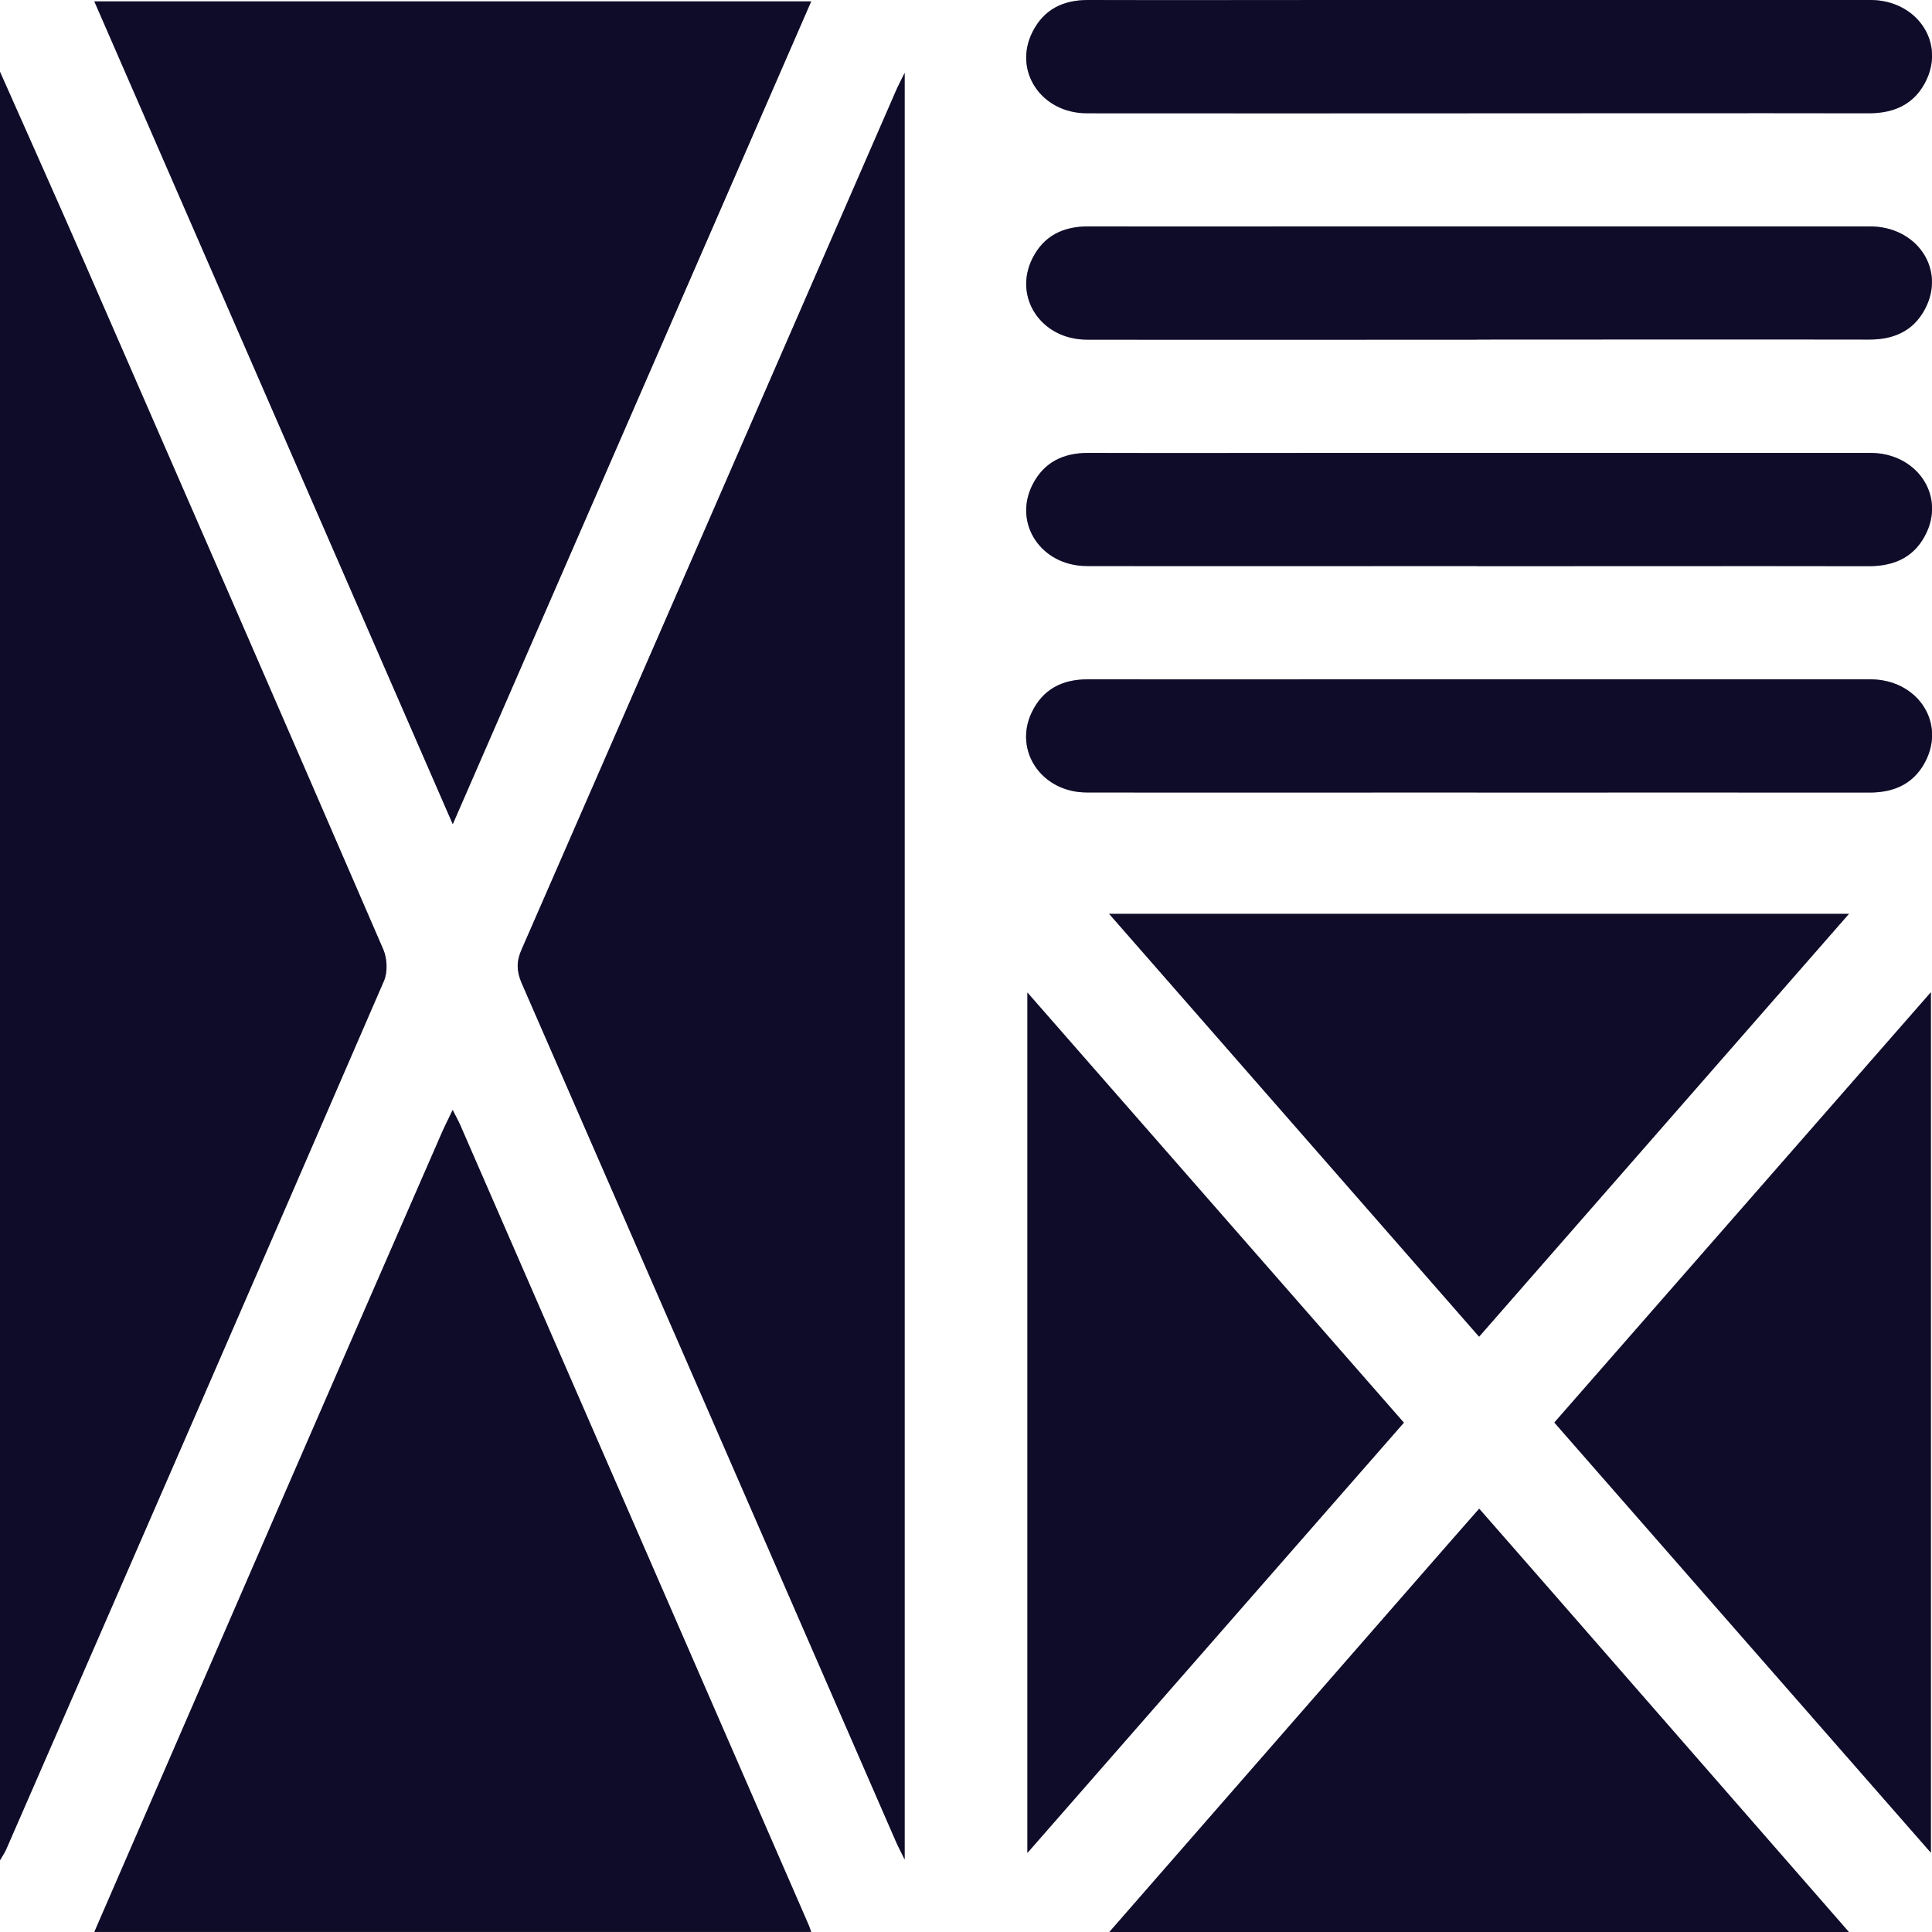
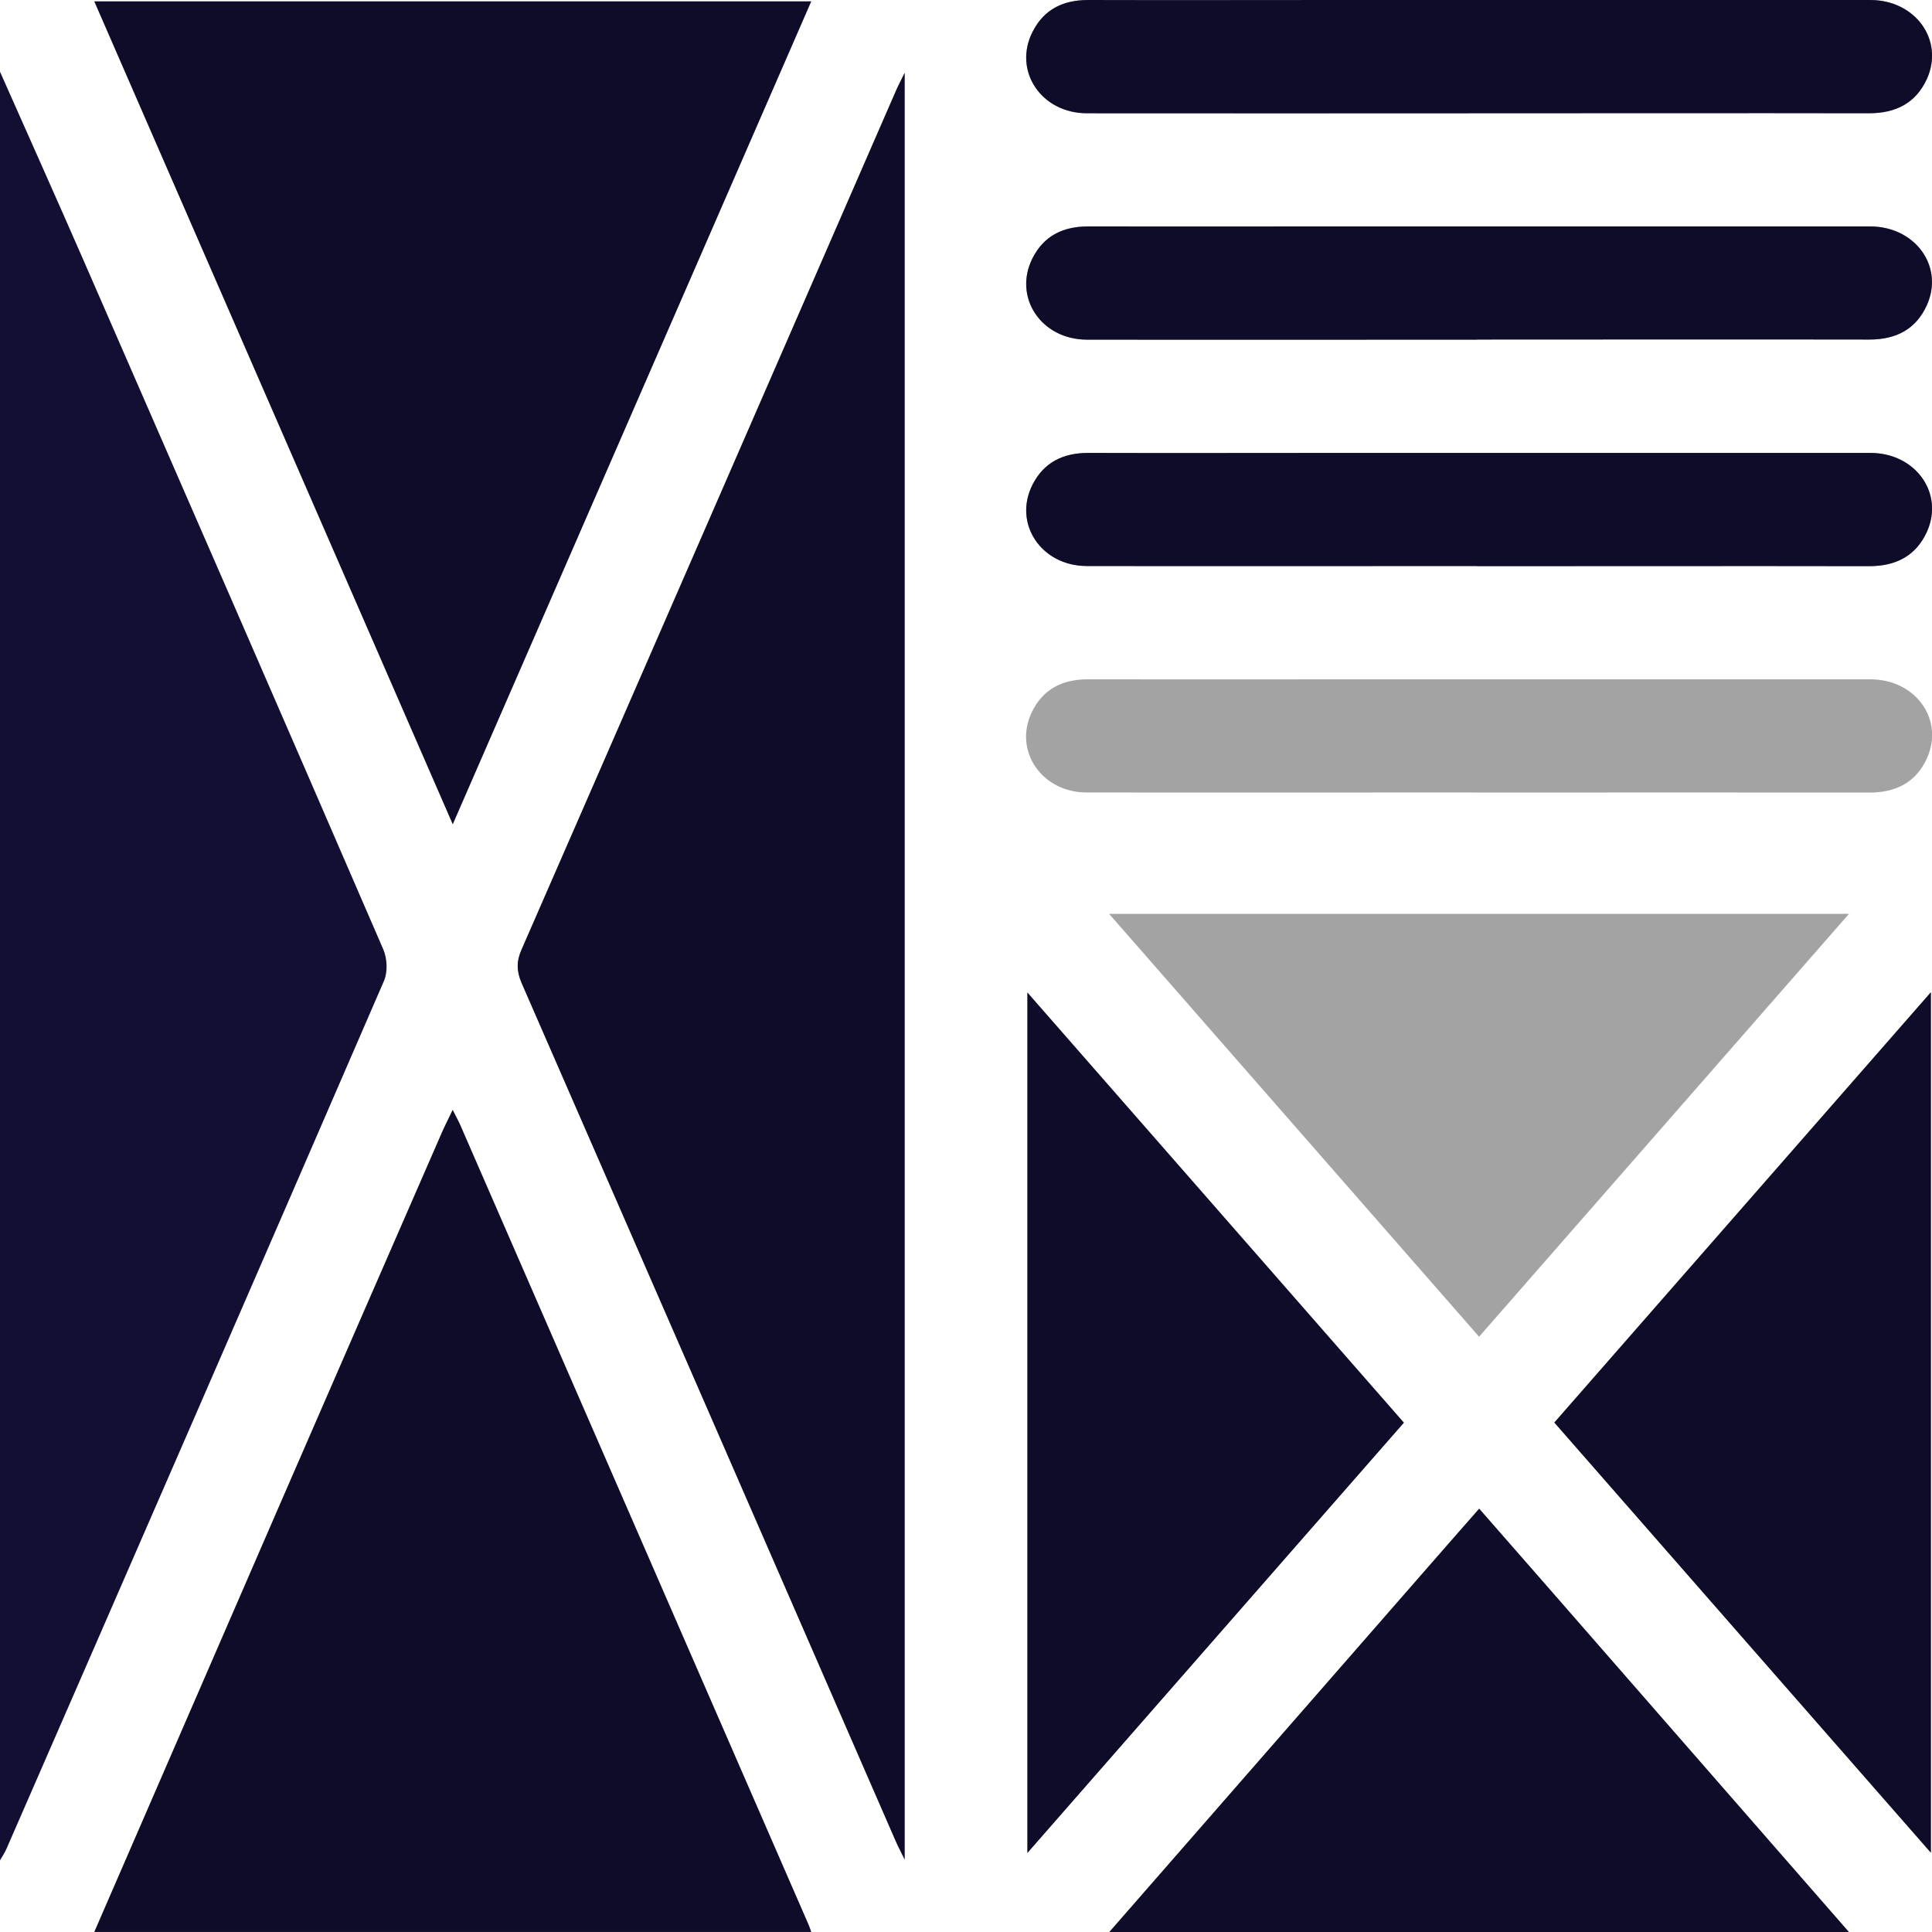
<svg xmlns="http://www.w3.org/2000/svg" width="40" height="40" viewBox="0 0 40 40" fill="none">
  <g clip-path="url(#clip0_4288_7482)">
    <path d="M0 1.486C0.584 2.804 1.173 4.116 1.749 5.436C3.817 10.174 5.884 14.912 7.936 19.658C8.017 19.846 8.029 20.124 7.95 20.307C5.355 26.302 2.744 32.293 0.132 38.281C0.097 38.362 0.044 38.437 0 38.515C0 26.172 0 13.829 0 1.486Z" fill="#181340" />
-     <path d="M0 1.486C0.584 2.804 1.173 4.116 1.749 5.436C3.817 10.174 5.884 14.912 7.936 19.658C8.017 19.846 8.029 20.124 7.95 20.307C5.355 26.302 2.744 32.293 0.132 38.281C0.097 38.362 0.044 38.437 0 38.515C0 26.172 0 13.829 0 1.486Z" fill="black" fill-opacity="0.2" />
    <path d="M0 1.486C0.584 2.804 1.173 4.116 1.749 5.436C3.817 10.174 5.884 14.912 7.936 19.658C8.017 19.846 8.029 20.124 7.95 20.307C5.355 26.302 2.744 32.293 0.132 38.281C0.097 38.362 0.044 38.437 0 38.515C0 26.172 0 13.829 0 1.486Z" fill="black" fill-opacity="0.2" />
    <path d="M1.953 39.999C3.268 36.97 4.581 33.941 5.896 30.915C6.979 28.424 8.064 25.933 9.152 23.442C9.212 23.305 9.282 23.171 9.372 22.98C9.444 23.124 9.493 23.21 9.532 23.3C11.937 28.818 14.339 34.336 16.742 39.853C16.763 39.899 16.777 39.95 16.795 39.999H1.953Z" fill="#181340" />
    <path d="M1.953 39.999C3.268 36.97 4.581 33.941 5.896 30.915C6.979 28.424 8.064 25.933 9.152 23.442C9.212 23.305 9.282 23.171 9.372 22.98C9.444 23.124 9.493 23.21 9.532 23.3C11.937 28.818 14.339 34.336 16.742 39.853C16.763 39.899 16.777 39.95 16.795 39.999H1.953Z" fill="black" fill-opacity="0.2" />
    <path d="M1.953 39.999C3.268 36.97 4.581 33.941 5.896 30.915C6.979 28.424 8.064 25.933 9.152 23.442C9.212 23.305 9.282 23.171 9.372 22.98C9.444 23.124 9.493 23.21 9.532 23.3C11.937 28.818 14.339 34.336 16.742 39.853C16.763 39.899 16.777 39.95 16.795 39.999H1.953Z" fill="black" fill-opacity="0.2" />
    <path d="M22.967 40.001C25.2 37.443 27.433 34.885 29.667 32.329C29.973 31.976 30.284 31.626 30.625 31.236C31.125 31.807 31.61 32.361 32.095 32.916C34.157 35.276 36.218 37.64 38.28 40.001H22.969H22.967Z" fill="#181340" />
-     <path d="M22.967 40.001C25.2 37.443 27.433 34.885 29.667 32.329C29.973 31.976 30.284 31.626 30.625 31.236C31.125 31.807 31.61 32.361 32.095 32.916C34.157 35.276 36.218 37.64 38.28 40.001H22.969H22.967Z" fill="black" fill-opacity="0.2" />
+     <path d="M22.967 40.001C25.2 37.443 27.433 34.885 29.667 32.329C29.973 31.976 30.284 31.626 30.625 31.236C31.125 31.807 31.61 32.361 32.095 32.916C34.157 35.276 36.218 37.64 38.28 40.001H22.969Z" fill="black" fill-opacity="0.2" />
    <path d="M22.967 40.001C25.2 37.443 27.433 34.885 29.667 32.329C29.973 31.976 30.284 31.626 30.625 31.236C31.125 31.807 31.61 32.361 32.095 32.916C34.157 35.276 36.218 37.64 38.28 40.001H22.969H22.967Z" fill="black" fill-opacity="0.2" />
    <path d="M18.727 38.493C18.639 38.312 18.586 38.215 18.542 38.112C15.963 32.191 13.384 26.273 10.8 20.354C10.694 20.108 10.689 19.902 10.8 19.656C13.386 13.737 15.963 7.818 18.542 1.897C18.586 1.793 18.639 1.693 18.73 1.508V38.495L18.727 38.493Z" fill="#181340" />
    <path d="M18.727 38.493C18.639 38.312 18.586 38.215 18.542 38.112C15.963 32.191 13.384 26.273 10.8 20.354C10.694 20.108 10.689 19.902 10.8 19.656C13.386 13.737 15.963 7.818 18.542 1.897C18.586 1.793 18.639 1.693 18.73 1.508V38.495L18.727 38.493Z" fill="black" fill-opacity="0.2" />
    <path d="M18.727 38.493C18.639 38.312 18.586 38.215 18.542 38.112C15.963 32.191 13.384 26.273 10.8 20.354C10.694 20.108 10.689 19.902 10.8 19.656C13.386 13.737 15.963 7.818 18.542 1.897C18.586 1.793 18.639 1.693 18.73 1.508V38.495L18.727 38.493Z" fill="black" fill-opacity="0.2" />
    <path d="M16.795 0.029C14.335 5.679 11.877 11.319 9.374 17.064C6.879 11.338 4.423 5.702 1.953 0.029H16.798H16.795Z" fill="#181340" />
    <path d="M16.795 0.029C14.335 5.679 11.877 11.319 9.374 17.064C6.879 11.338 4.423 5.702 1.953 0.029H16.798H16.795Z" fill="black" fill-opacity="0.2" />
    <path d="M16.795 0.029C14.335 5.679 11.877 11.319 9.374 17.064C6.879 11.338 4.423 5.702 1.953 0.029H16.798H16.795Z" fill="black" fill-opacity="0.2" />
    <path d="M29.066 29.455C26.471 32.421 23.897 35.364 21.271 38.363V20.549C23.89 23.541 26.462 26.479 29.066 29.455Z" fill="#181340" />
    <path d="M29.066 29.455C26.471 32.421 23.897 35.364 21.271 38.363V20.549C23.89 23.541 26.462 26.479 29.066 29.455Z" fill="black" fill-opacity="0.2" />
    <path d="M29.066 29.455C26.471 32.421 23.897 35.364 21.271 38.363V20.549C23.89 23.541 26.462 26.479 29.066 29.455Z" fill="black" fill-opacity="0.2" />
    <path d="M32.18 29.453C34.775 26.487 37.349 23.546 39.977 20.543V38.359C37.358 35.37 34.786 32.429 32.18 29.451V29.453Z" fill="#181340" />
    <path d="M32.18 29.453C34.775 26.487 37.349 23.546 39.977 20.543V38.359C37.358 35.37 34.786 32.429 32.18 29.451V29.453Z" fill="black" fill-opacity="0.2" />
    <path d="M32.18 29.453C34.775 26.487 37.349 23.546 39.977 20.543V38.359C37.358 35.37 34.786 32.429 32.18 29.451V29.453Z" fill="black" fill-opacity="0.2" />
-     <path d="M22.963 18.92H38.281C35.713 21.856 33.188 24.744 30.623 27.675C28.079 24.767 25.549 21.877 22.963 18.92Z" fill="#181340" />
    <path d="M22.963 18.92H38.281C35.713 21.856 33.188 24.744 30.623 27.675C28.079 24.767 25.549 21.877 22.963 18.92Z" fill="black" fill-opacity="0.2" />
    <path d="M22.963 18.92H38.281C35.713 21.856 33.188 24.744 30.623 27.675C28.079 24.767 25.549 21.877 22.963 18.92Z" fill="black" fill-opacity="0.2" />
    <path d="M30.58 2.345C27.888 2.345 25.195 2.349 22.503 2.345C21.554 2.345 20.97 1.461 21.378 0.659C21.615 0.19 22.014 0 22.528 0C24.244 0.005 25.963 0 27.679 0C31.36 0 35.042 0 38.723 0C39.66 0 40.256 0.835 39.894 1.635C39.664 2.138 39.245 2.345 38.697 2.345C35.991 2.34 33.287 2.345 30.58 2.345Z" fill="#181340" />
    <path d="M30.58 2.345C27.888 2.345 25.195 2.349 22.503 2.345C21.554 2.345 20.97 1.461 21.378 0.659C21.615 0.19 22.014 0 22.528 0C24.244 0.005 25.963 0 27.679 0C31.36 0 35.042 0 38.723 0C39.66 0 40.256 0.835 39.894 1.635C39.664 2.138 39.245 2.345 38.697 2.345C35.991 2.34 33.287 2.345 30.58 2.345Z" fill="black" fill-opacity="0.2" />
    <path d="M30.58 2.345C27.888 2.345 25.195 2.349 22.503 2.345C21.554 2.345 20.97 1.461 21.378 0.659C21.615 0.19 22.014 0 22.528 0C24.244 0.005 25.963 0 27.679 0C31.36 0 35.042 0 38.723 0C39.66 0 40.256 0.835 39.894 1.635C39.664 2.138 39.245 2.345 38.697 2.345C35.991 2.34 33.287 2.345 30.58 2.345Z" fill="black" fill-opacity="0.2" />
    <path d="M30.581 7.032C27.889 7.032 25.196 7.037 22.504 7.032C21.555 7.032 20.971 6.151 21.377 5.346C21.611 4.882 22.01 4.688 22.525 4.688C24.086 4.692 25.646 4.688 27.207 4.688C31.045 4.688 34.881 4.688 38.719 4.688C39.656 4.688 40.254 5.52 39.893 6.32C39.665 6.824 39.246 7.032 38.698 7.03C35.992 7.025 33.288 7.03 30.581 7.03V7.032Z" fill="#181340" />
    <path d="M30.581 7.032C27.889 7.032 25.196 7.037 22.504 7.032C21.555 7.032 20.971 6.151 21.377 5.346C21.611 4.882 22.01 4.688 22.525 4.688C24.086 4.692 25.646 4.688 27.207 4.688C31.045 4.688 34.881 4.688 38.719 4.688C39.656 4.688 40.254 5.52 39.893 6.32C39.665 6.824 39.246 7.032 38.698 7.03C35.992 7.025 33.288 7.03 30.581 7.03V7.032Z" fill="black" fill-opacity="0.2" />
    <path d="M30.581 7.032C27.889 7.032 25.196 7.037 22.504 7.032C21.555 7.032 20.971 6.151 21.377 5.346C21.611 4.882 22.01 4.688 22.525 4.688C24.086 4.692 25.646 4.688 27.207 4.688C31.045 4.688 34.881 4.688 38.719 4.688C39.656 4.688 40.254 5.52 39.893 6.32C39.665 6.824 39.246 7.032 38.698 7.03C35.992 7.025 33.288 7.03 30.581 7.03V7.032Z" fill="black" fill-opacity="0.2" />
    <path d="M30.58 11.719C27.888 11.719 25.195 11.724 22.503 11.719C21.554 11.719 20.97 10.836 21.378 10.033C21.615 9.569 22.014 9.377 22.528 9.377C24.244 9.382 25.963 9.377 27.679 9.377C31.36 9.377 35.042 9.377 38.723 9.377C39.66 9.377 40.256 10.212 39.894 11.012C39.664 11.515 39.247 11.722 38.697 11.722C35.991 11.717 33.287 11.722 30.58 11.722V11.719Z" fill="#181340" />
    <path d="M30.58 11.719C27.888 11.719 25.195 11.724 22.503 11.719C21.554 11.719 20.97 10.836 21.378 10.033C21.615 9.569 22.014 9.377 22.528 9.377C24.244 9.382 25.963 9.377 27.679 9.377C31.36 9.377 35.042 9.377 38.723 9.377C39.66 9.377 40.256 10.212 39.894 11.012C39.664 11.515 39.247 11.722 38.697 11.722C35.991 11.717 33.287 11.722 30.58 11.722V11.719Z" fill="black" fill-opacity="0.2" />
    <path d="M30.58 11.719C27.888 11.719 25.195 11.724 22.503 11.719C21.554 11.719 20.97 10.836 21.378 10.033C21.615 9.569 22.014 9.377 22.528 9.377C24.244 9.382 25.963 9.377 27.679 9.377C31.36 9.377 35.042 9.377 38.723 9.377C39.66 9.377 40.256 10.212 39.894 11.012C39.664 11.515 39.247 11.722 38.697 11.722C35.991 11.717 33.287 11.722 30.58 11.722V11.719Z" fill="black" fill-opacity="0.2" />
-     <path d="M30.578 16.407C27.885 16.407 25.193 16.412 22.5 16.407C21.57 16.407 20.983 15.549 21.359 14.753C21.589 14.269 21.995 14.062 22.528 14.065C24.349 14.069 26.171 14.065 27.992 14.065C31.57 14.065 35.146 14.065 38.725 14.065C39.662 14.065 40.258 14.899 39.894 15.702C39.664 16.205 39.244 16.412 38.697 16.409C35.99 16.405 33.286 16.409 30.58 16.409L30.578 16.407Z" fill="#181340" />
    <path d="M30.578 16.407C27.885 16.407 25.193 16.412 22.5 16.407C21.57 16.407 20.983 15.549 21.359 14.753C21.589 14.269 21.995 14.062 22.528 14.065C24.349 14.069 26.171 14.065 27.992 14.065C31.57 14.065 35.146 14.065 38.725 14.065C39.662 14.065 40.258 14.899 39.894 15.702C39.664 16.205 39.244 16.412 38.697 16.409C35.99 16.405 33.286 16.409 30.58 16.409L30.578 16.407Z" fill="black" fill-opacity="0.2" />
    <path d="M30.578 16.407C27.885 16.407 25.193 16.412 22.5 16.407C21.57 16.407 20.983 15.549 21.359 14.753C21.589 14.269 21.995 14.062 22.528 14.065C24.349 14.069 26.171 14.065 27.992 14.065C31.57 14.065 35.146 14.065 38.725 14.065C39.662 14.065 40.258 14.899 39.894 15.702C39.664 16.205 39.244 16.412 38.697 16.409C35.99 16.405 33.286 16.409 30.58 16.409L30.578 16.407Z" fill="black" fill-opacity="0.2" />
  </g>
  <defs>
    <clipPath id="clip0_4288_7482">
      <rect width="40" height="40" fill="white" />
    </clipPath>
  </defs>
</svg>